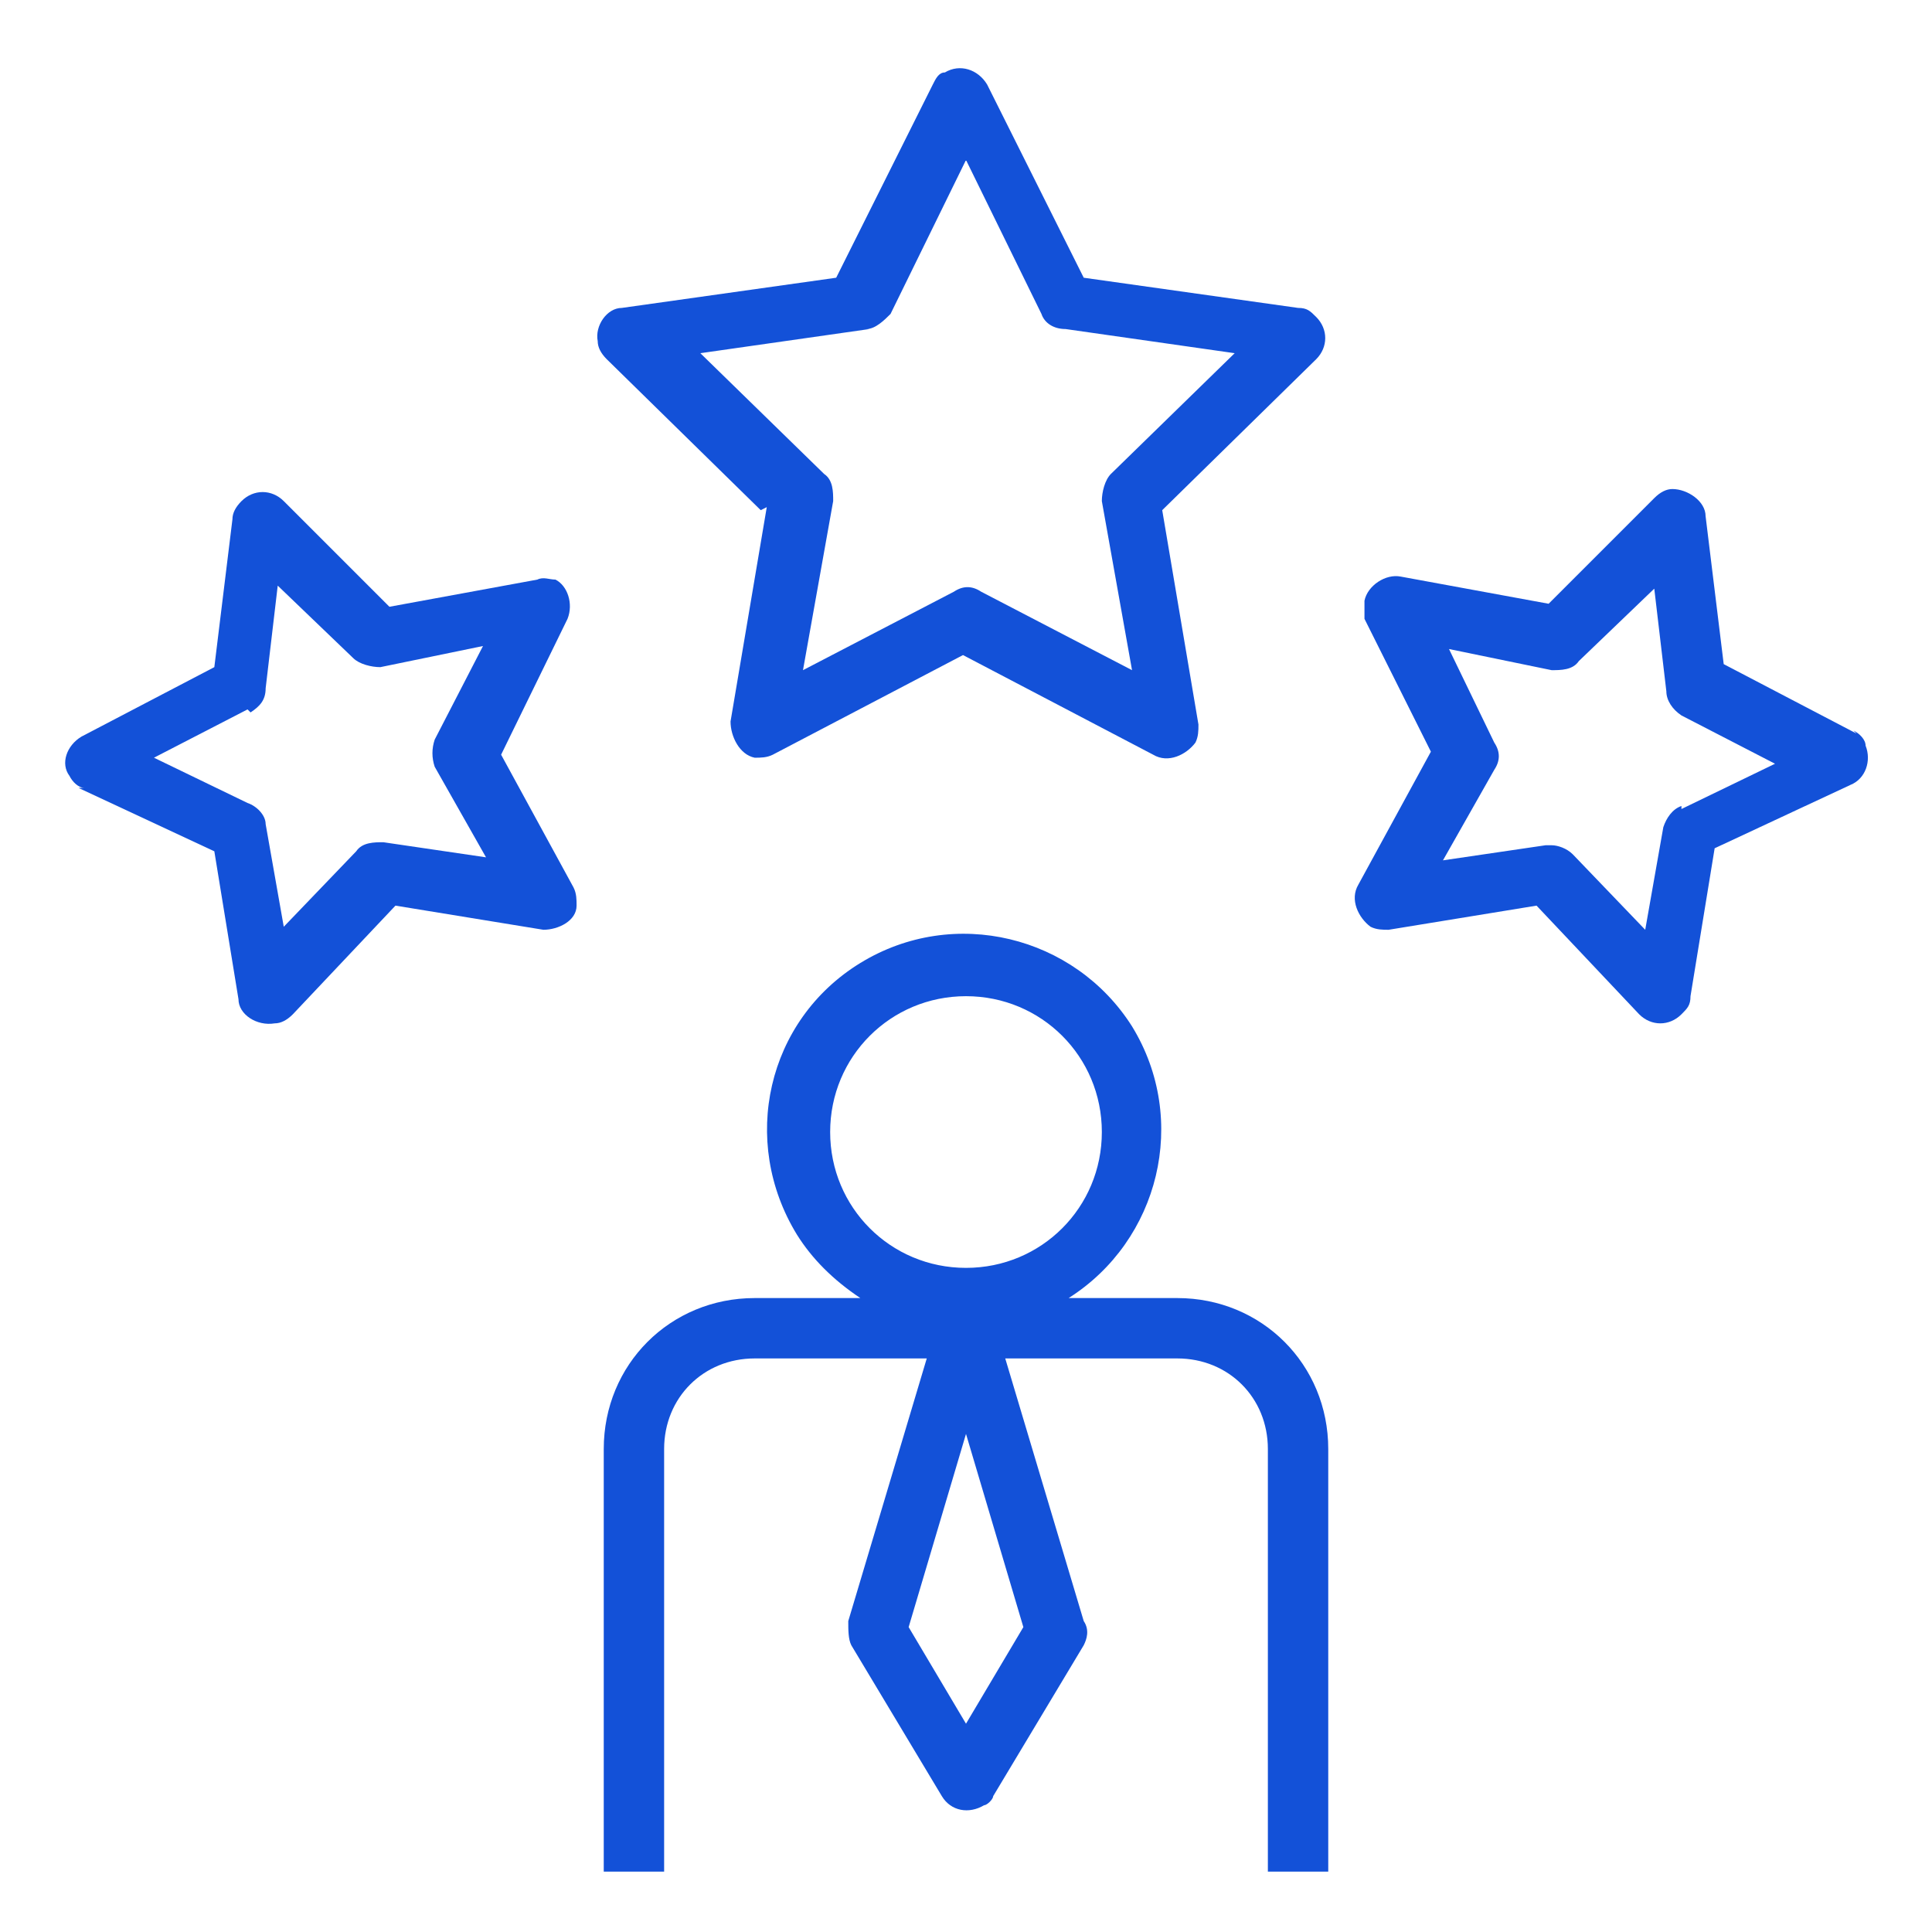
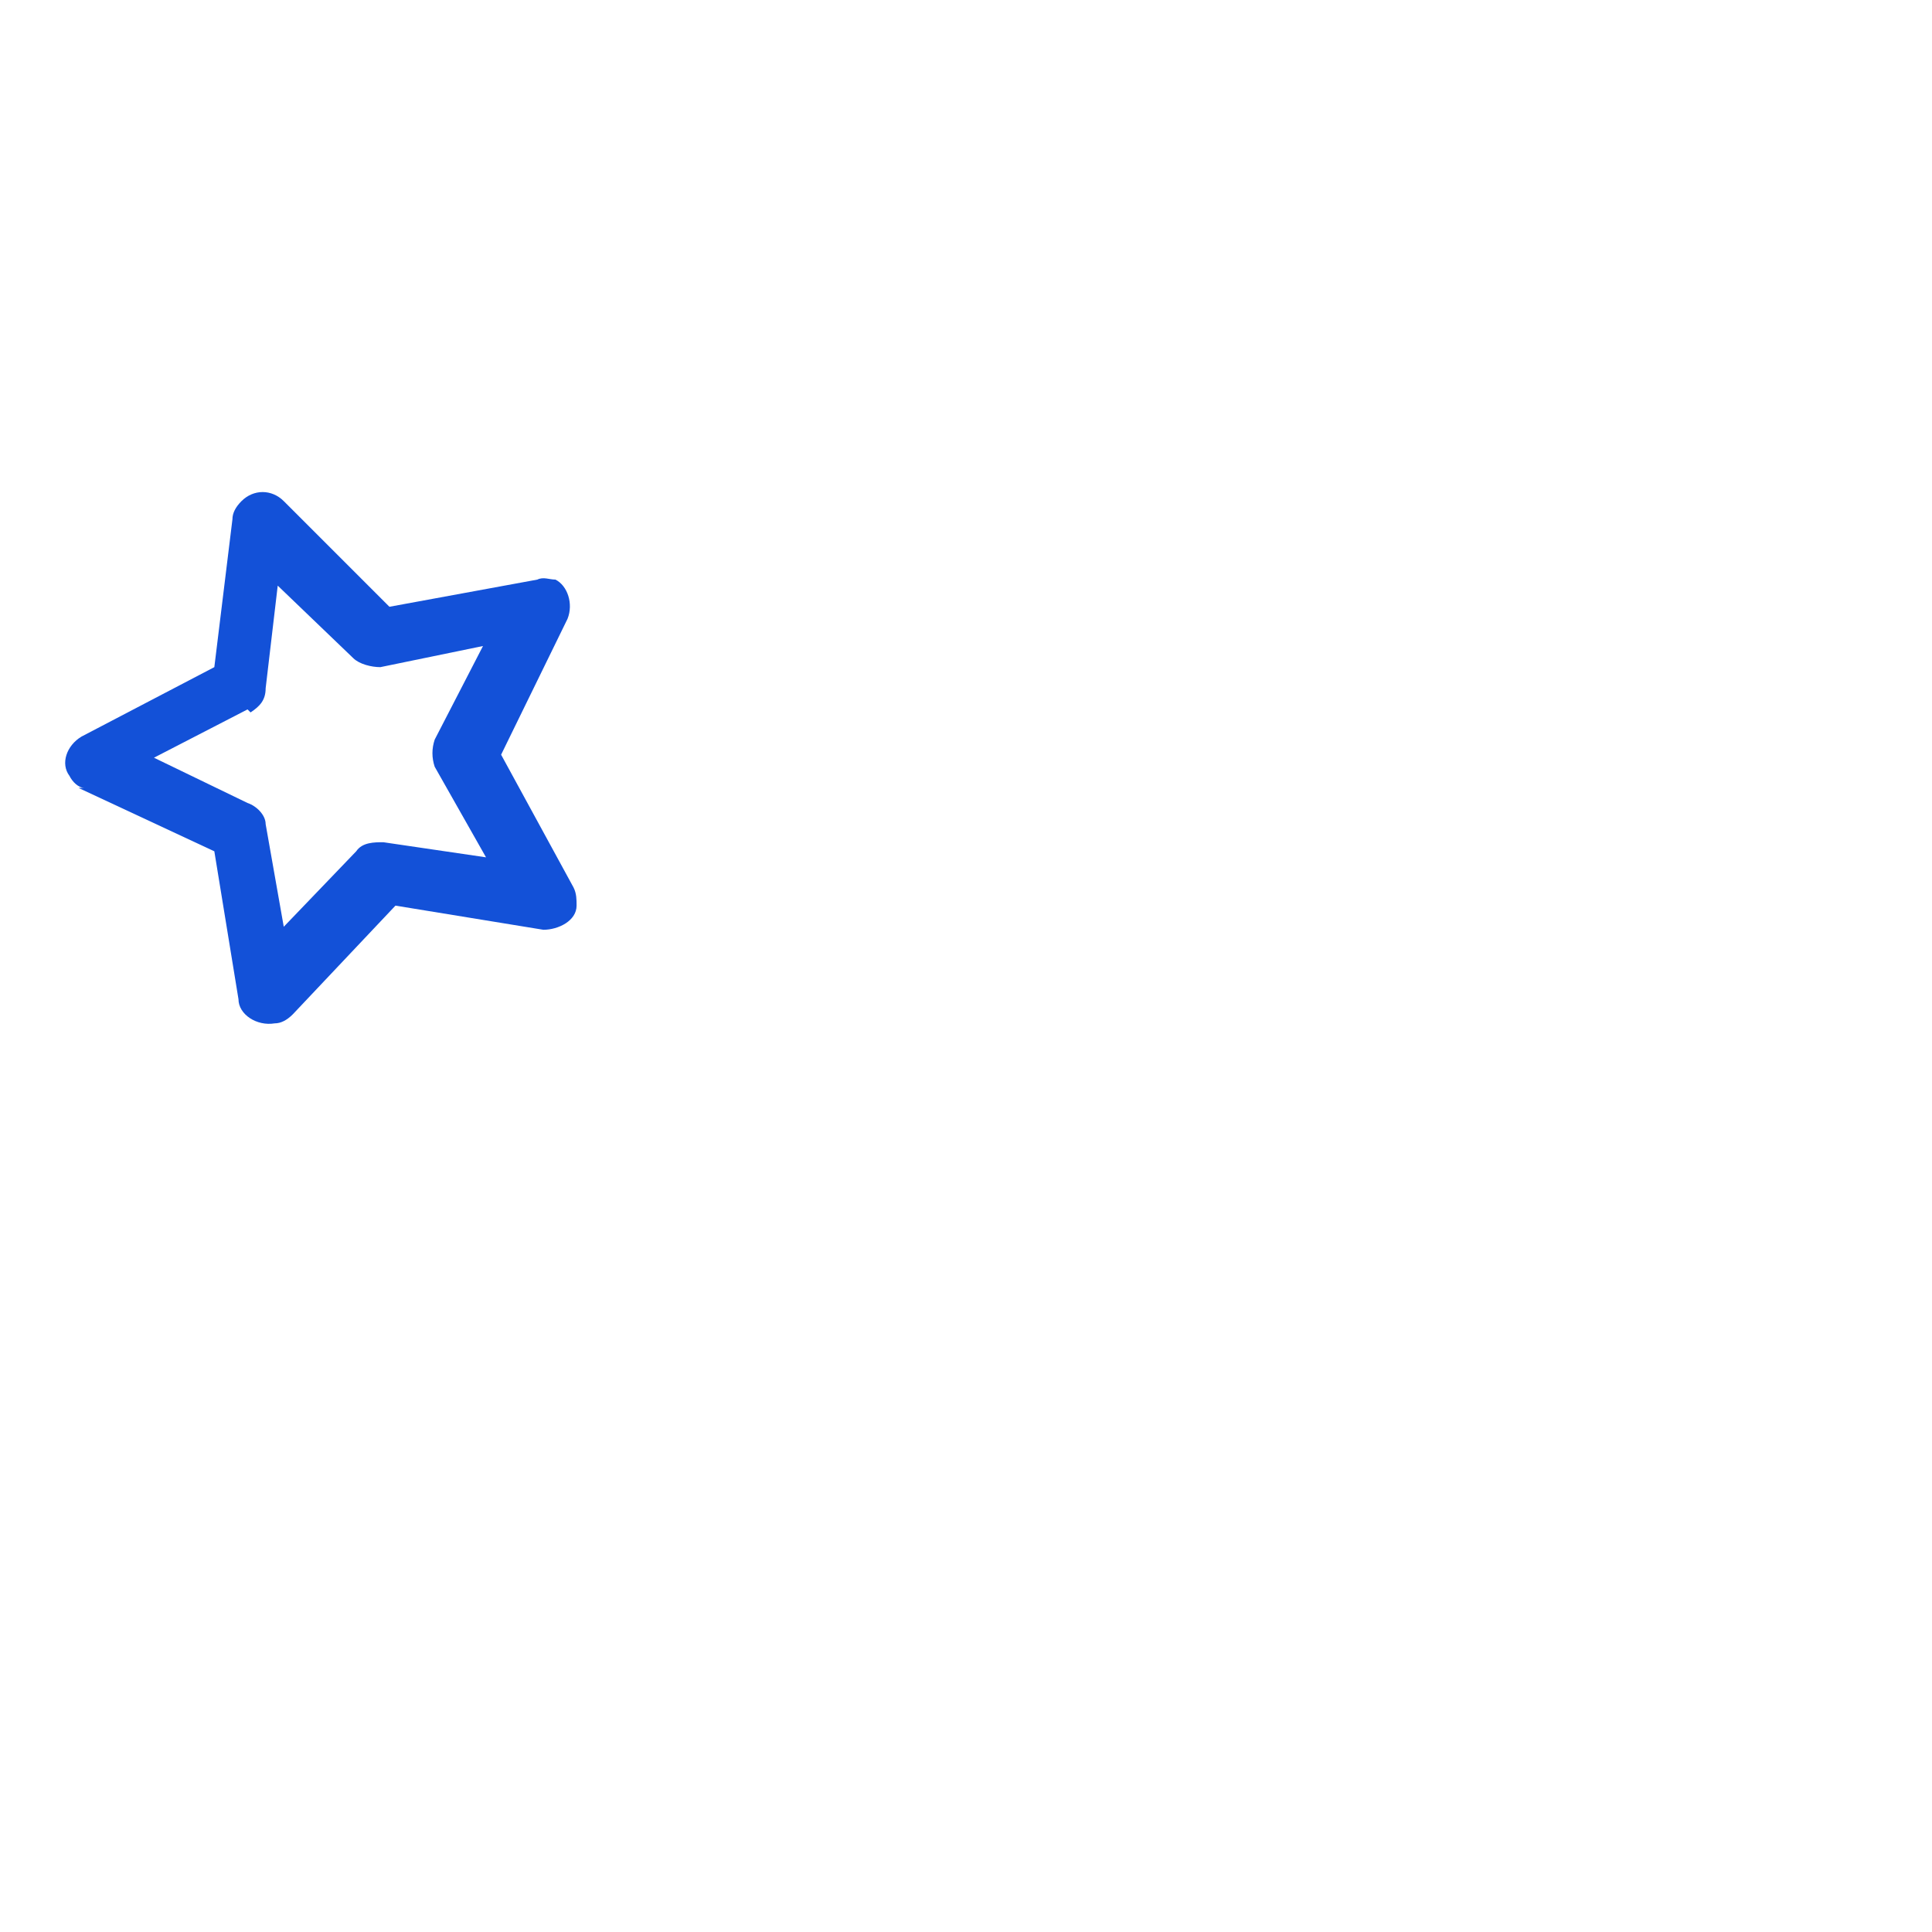
<svg xmlns="http://www.w3.org/2000/svg" id="Layer_1" data-name="Layer 1" version="1.1" viewBox="0 0 64 64">
  <defs>
    <style>
      .cls-1 {
        fill: #1351d8;
        stroke-width: 0px;
      }
    </style>
  </defs>
-   <path class="cls-1" d="M22,48c0-1.7,1.3-3,3-3h5.7l-2.6,8.7c0,.3,0,.6.1.8l3,5c.3.5.9.6,1.4.3.1,0,.3-.2.3-.3l3-5c.1-.2.2-.5,0-.8l-2.6-8.7h5.7c1.7,0,3,1.3,3,3v14h2v-14c0-2.8-2.2-5-5-5h-3.6c3-1.9,4-5.9,2.1-9-1.9-3-5.9-4-9-2.1s-4,5.9-2.1,9c.5.8,1.2,1.5,2.1,2.1h-3.5c-2.8,0-5,2.2-5,5v14h2v-14ZM33.9,53.9l-1.9,3.2-1.9-3.2,1.9-6.4,1.9,6.4ZM27.5,37.5c0-2.5,2-4.5,4.5-4.5s4.5,2,4.5,4.5-2,4.5-4.5,4.5c-2.5,0-4.5-2-4.5-4.5Z" />
-   <path class="cls-1" d="M25.4,16.8l-1.2,7.1c0,.5.3,1.1.8,1.2.2,0,.4,0,.6-.1l6.3-3.3,6.3,3.3c.5.3,1.1,0,1.4-.4.1-.2.1-.4.1-.6l-1.2-7.1,5.1-5c.4-.4.4-1,0-1.4-.2-.2-.3-.3-.6-.3l-7.1-1-3.2-6.4c-.3-.5-.9-.7-1.4-.4-.2,0-.3.2-.4.4l-3.2,6.4-7.1,1c-.5,0-.9.6-.8,1.1,0,.2.1.4.3.6l5.1,5ZM28.7,10.9c.3,0,.6-.3.8-.5l2.5-5.1,2.5,5.1c.1.3.4.5.8.5l5.6.8-4.1,4c-.2.2-.3.6-.3.9l1,5.6-5-2.6c-.3-.2-.6-.2-.9,0l-5,2.6,1-5.6c0-.3,0-.7-.3-.9l-4.1-4,5.6-.8Z" />
-   <path class="cls-1" d="M61.5,24.3l-4.4-2.3-.6-4.9c0-.5-.6-.9-1.1-.9-.2,0-.4.1-.6.3l-3.5,3.5-4.9-.9c-.5-.1-1.1.3-1.2.8,0,.2,0,.4,0,.6l2.2,4.4-2.4,4.4c-.3.5,0,1.1.4,1.4.2.1.4.1.6.1l4.9-.8,3.4,3.6c.4.4,1,.4,1.4,0,.2-.2.3-.3.3-.6l.8-4.9,4.5-2.1c.5-.2.7-.8.5-1.3,0-.2-.2-.4-.4-.5h0ZM55.7,26.7c-.3.1-.5.4-.6.7l-.6,3.4-2.4-2.5c-.2-.2-.5-.3-.7-.3,0,0-.1,0-.2,0l-3.4.5,1.7-3c.2-.3.2-.6,0-.9l-1.5-3.1,3.4.7c.3,0,.7,0,.9-.3l2.5-2.4.4,3.4c0,.3.2.6.5.8l3.1,1.6-3.1,1.5Z" />
  <path class="cls-1" d="M2.6,26.1l4.5,2.1.8,4.9c0,.5.6.9,1.2.8.2,0,.4-.1.6-.3l3.4-3.6,4.9.8c.5,0,1.1-.3,1.1-.8,0-.2,0-.4-.1-.6l-2.4-4.4,2.2-4.5c.2-.5,0-1.1-.4-1.3-.2,0-.4-.1-.6,0l-4.9.9-3.5-3.5c-.4-.4-1-.4-1.4,0-.2.2-.3.4-.3.6l-.6,4.9-4.4,2.3c-.5.3-.7.9-.4,1.3.1.2.3.4.5.4h0ZM8.3,23.6c.3-.2.5-.4.5-.8l.4-3.4,2.5,2.4c.2.2.6.3.9.3l3.4-.7-1.6,3.1c-.1.3-.1.6,0,.9l1.7,3-3.4-.5c-.3,0-.7,0-.9.3l-2.4,2.5-.6-3.4c0-.3-.3-.6-.6-.7l-3.1-1.5,3.1-1.6Z" />
</svg>